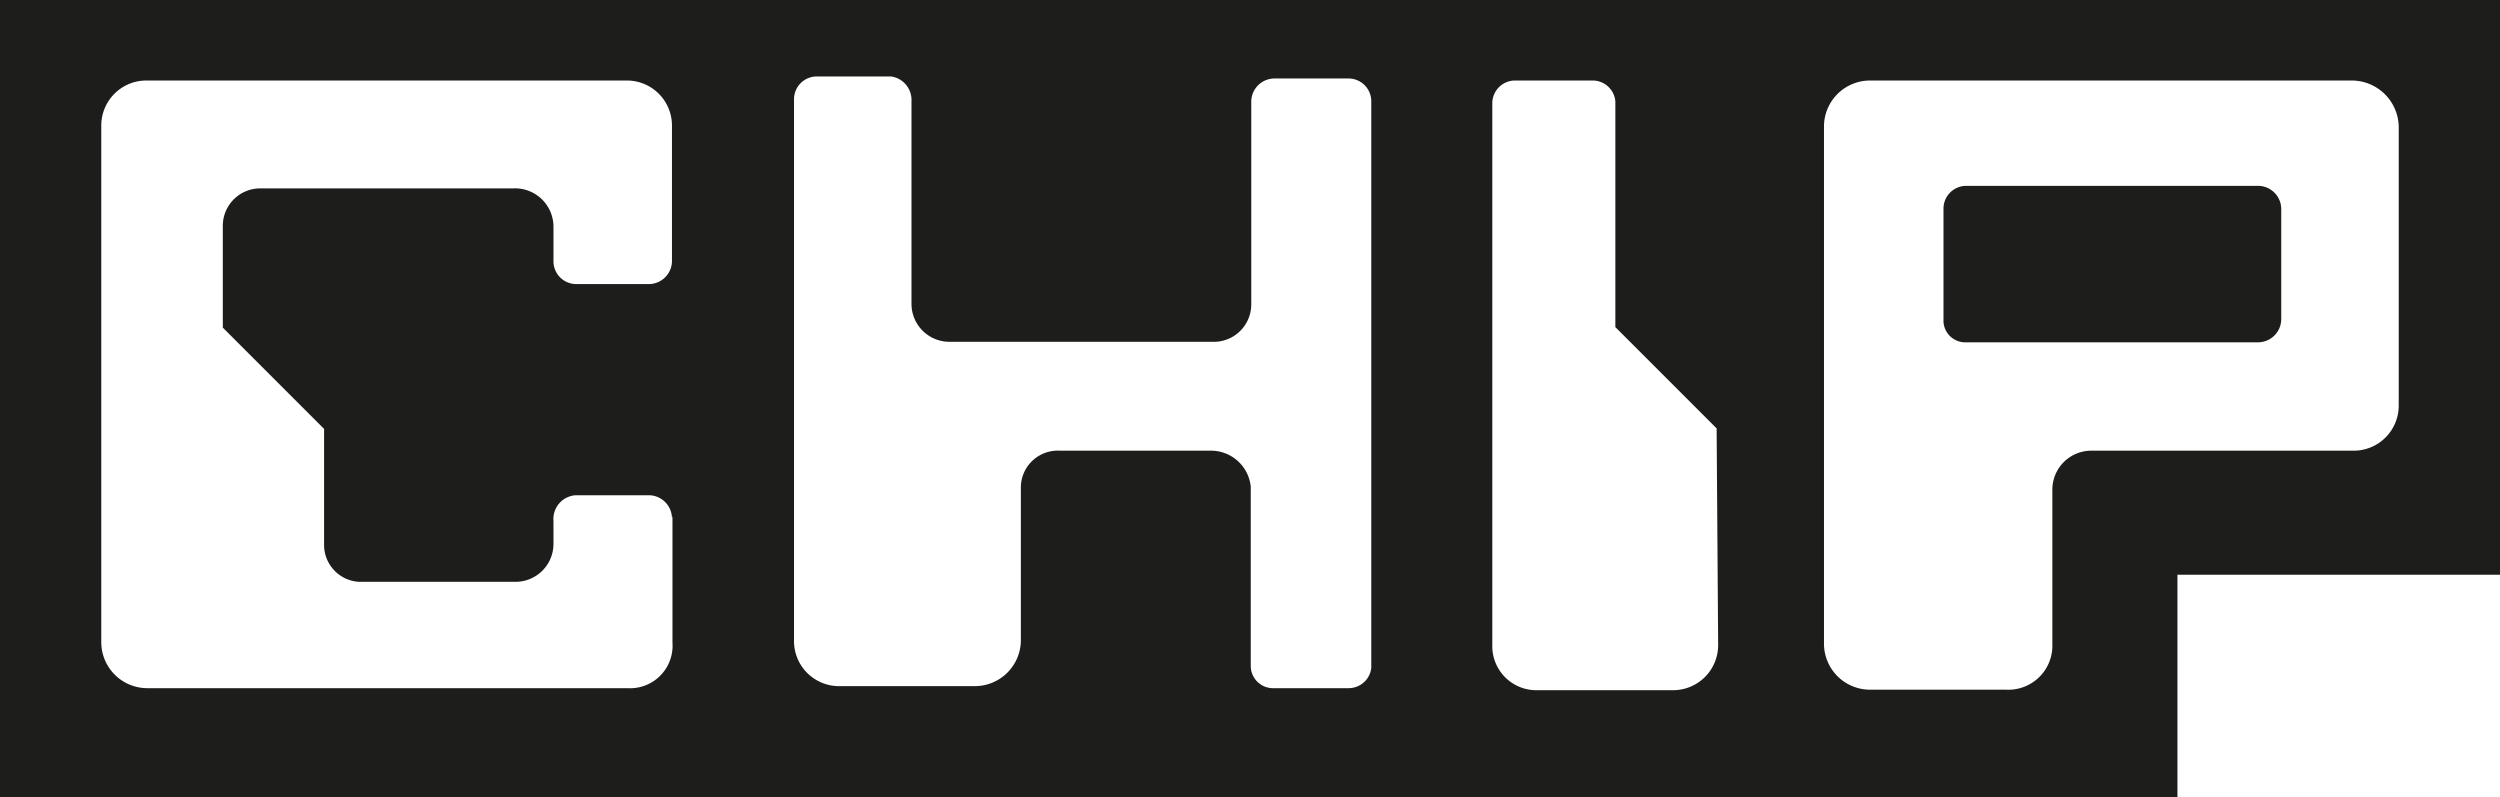
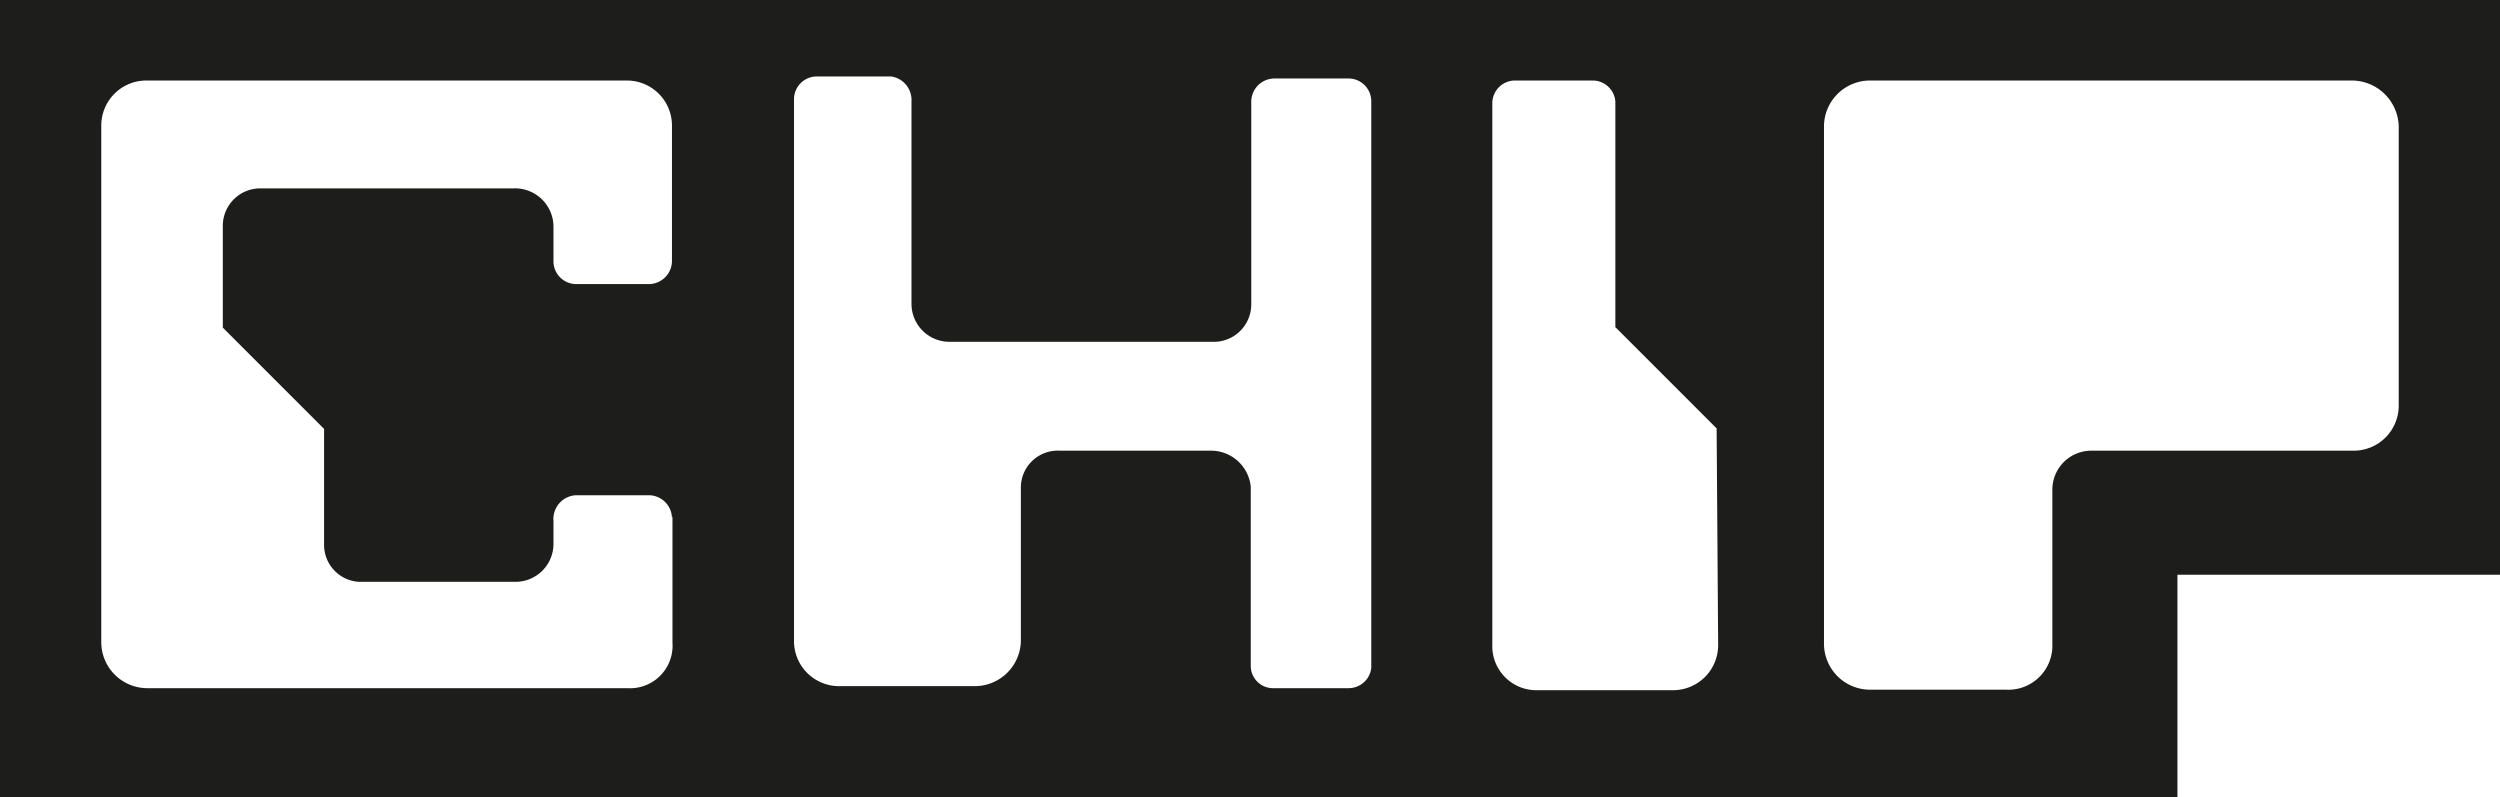
<svg xmlns="http://www.w3.org/2000/svg" viewBox="0 0 49.37 15.74">
  <defs>
    <style>.cls-1{fill:#1d1d1b;}</style>
  </defs>
  <title>Asset 26</title>
  <g id="Layer_2" data-name="Layer 2">
    <g id="Layer_1-2" data-name="Layer 1">
-       <path class="cls-1" d="M44.59,3.67H38.83a.45.45,0,0,0-.45.45V6.31a.43.43,0,0,0,.45.45h5.76a.46.46,0,0,0,.46-.45V4.12a.46.46,0,0,0-.46-.45" />
      <path class="cls-1" d="M47.37,8a.89.89,0,0,1-.91.9H41.3a.77.77,0,0,0-.77.75v3.07a.87.87,0,0,1-.91.9H36.93a.91.91,0,0,1-.91-.9V2.49a.91.91,0,0,1,.91-.9h9.53a.93.93,0,0,1,.91.9V8M33.93,12.73a.89.89,0,0,1-.9.9H30.36a.87.87,0,0,1-.89-.9c0-.13,0-10.61,0-10.69a.45.45,0,0,1,.46-.45h1.51A.45.45,0,0,1,31.9,2V6.46l2,2ZM27.08,2s0,11.14,0,11.14v.05a.45.45,0,0,1-.45.4H25.16a.44.44,0,0,1-.46-.45c0-.4,0-3.48,0-3.53a.79.79,0,0,0-.77-.71h-3a.73.73,0,0,0-.77.75c0,.11,0,2.24,0,3a.91.91,0,0,1-.91.9H16.58a.89.89,0,0,1-.9-.9s0-10.61,0-10.69a.45.45,0,0,1,.45-.45h1.47A.47.47,0,0,1,18,2V6a.75.75,0,0,0,.76.75H24A.74.74,0,0,0,24.71,6V2a.46.46,0,0,1,.45-.45h1.47a.45.45,0,0,1,.45.45m-13.8,8.19s0,1.75,0,2.5a.84.84,0,0,1-.89.9H2.9a.91.91,0,0,1-.9-.9V2.49a.89.89,0,0,1,.88-.9h9.5a.89.89,0,0,1,.89.91V5.17a.46.46,0,0,1-.44.44H11.38a.45.45,0,0,1-.45-.45V4.5a.76.76,0,0,0-.79-.78h-5a.74.74,0,0,0-.74.75c0,.71,0,2,0,2l2,2v2.28a.73.73,0,0,0,.69.74h3.09a.75.75,0,0,0,.75-.75v-.45a.47.47,0,0,1,.44-.51h1.45a.46.46,0,0,1,.45.45M0,0V15.74H43V11.35h6.41V0Z" />
    </g>
  </g>
</svg>